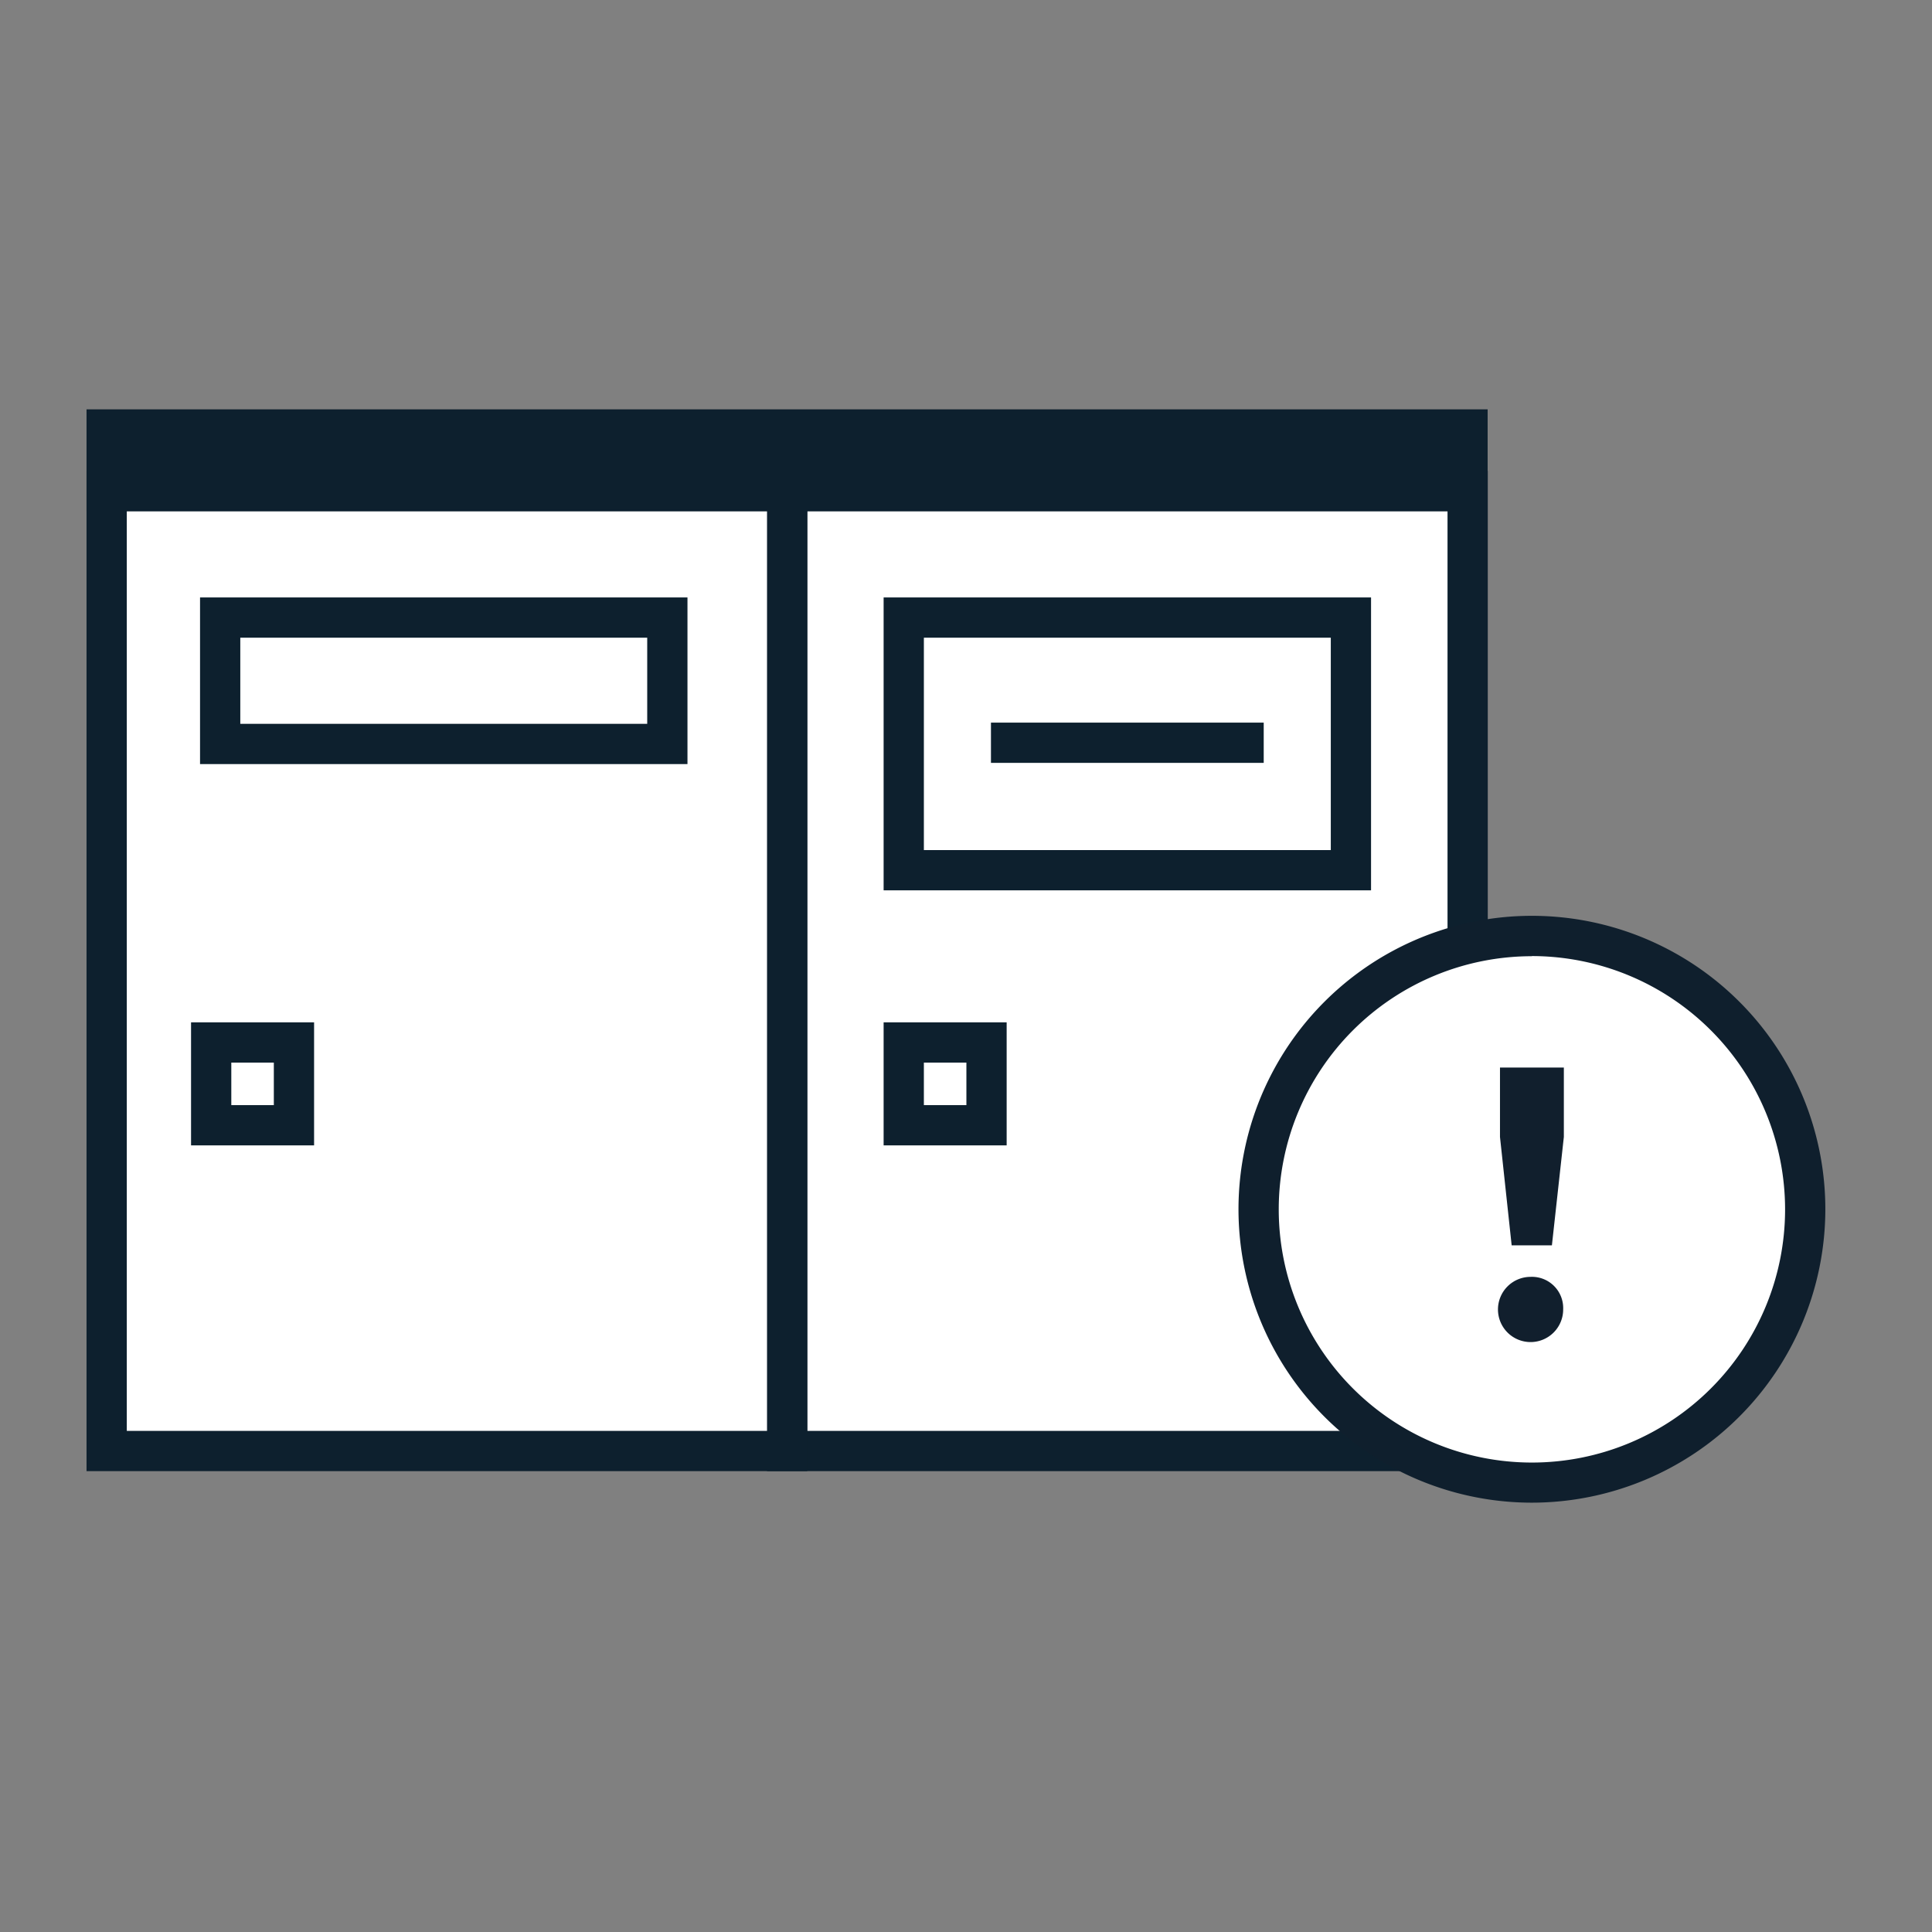
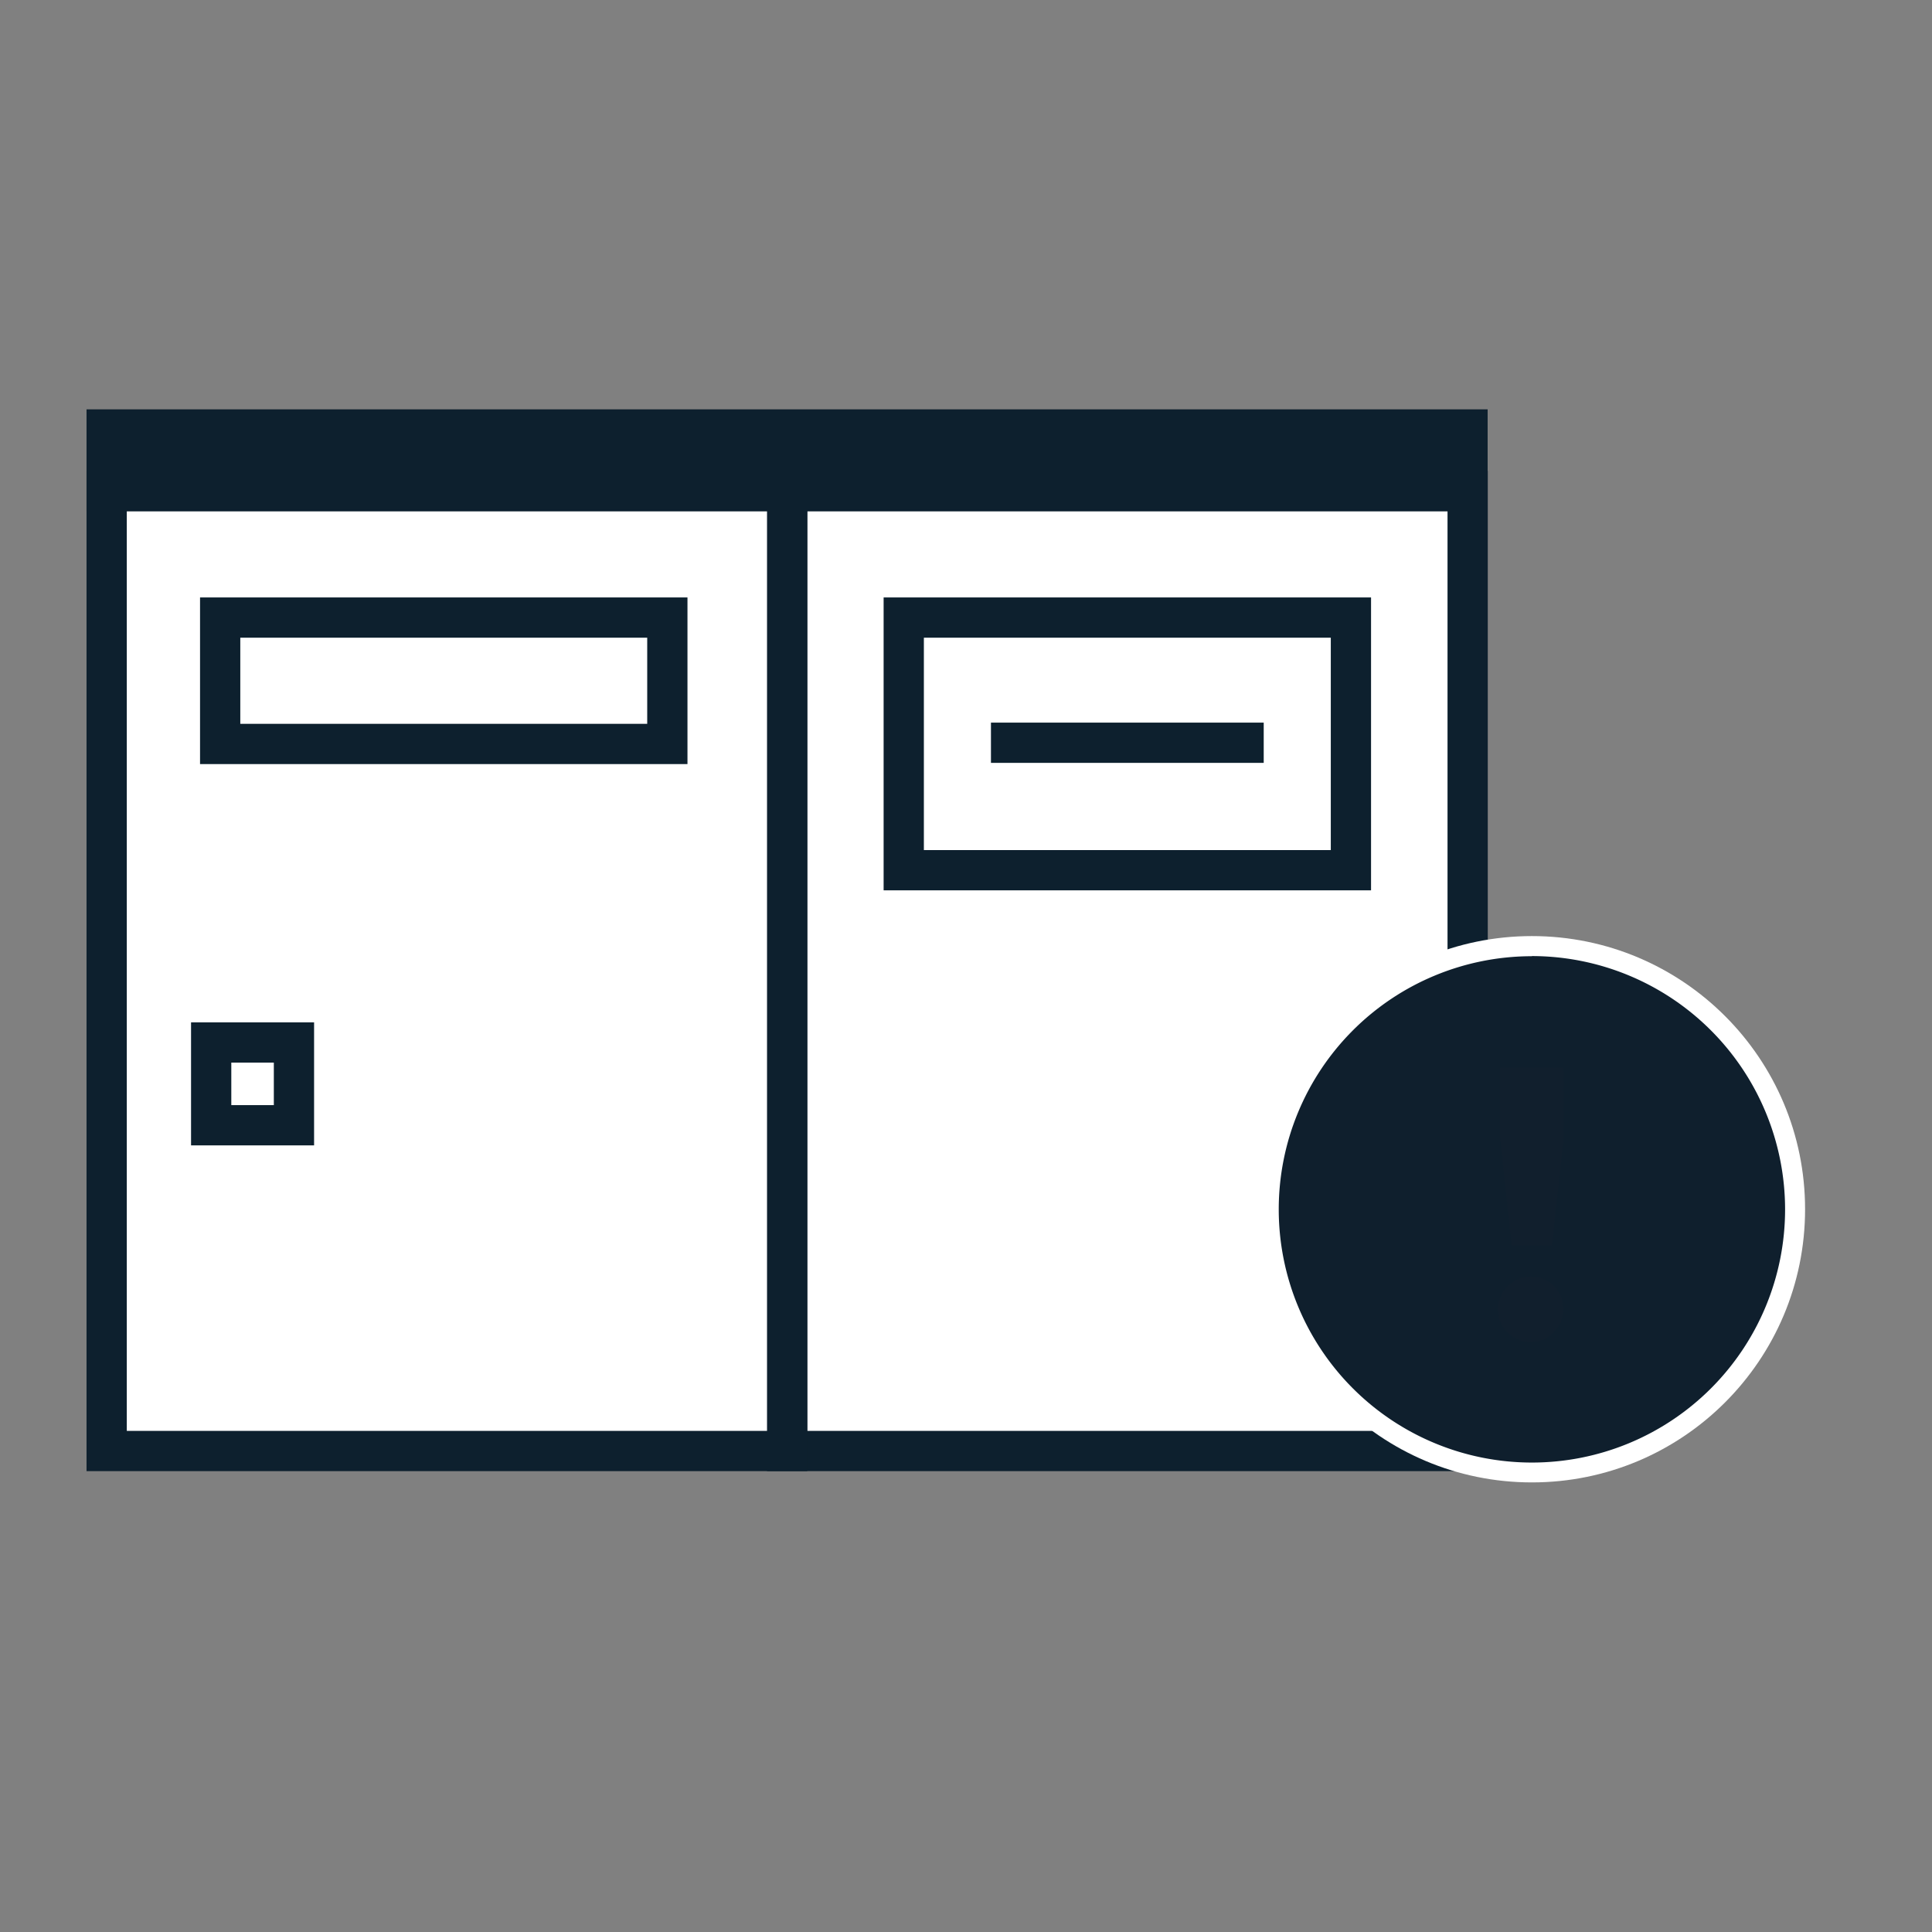
<svg xmlns="http://www.w3.org/2000/svg" id="Layer_1" data-name="Layer 1" viewBox="0 0 144 144">
  <rect x="0" y="0" width="144" height="144" fill="#808080" stroke="none" />
  <rect x="58.67" y="36.6" width="50.72" height="71.55" fill="#fff" stroke="#0d202e" stroke-miterlimit="10" stroke-width="3" />
  <rect x="7.95" y="36.6" width="50.72" height="71.55" fill="#fff" stroke="#0d202e" stroke-miterlimit="10" stroke-width="3" />
  <rect x="7.95" y="32.01" width="101.43" height="4.59" fill="#0d202e" stroke="#0d202e" stroke-miterlimit="10" stroke-width="3" />
  <rect x="16.41" y="46.03" width="33.33" height="9.42" fill="none" stroke="#0d202e" stroke-miterlimit="10" stroke-width="3" />
  <rect x="67.36" y="46.03" width="33.33" height="18.83" fill="none" stroke="#0d202e" stroke-miterlimit="10" stroke-width="3" />
  <line x1="73.86" y1="55.36" x2="94.19" y2="55.36" fill="none" stroke="#0d202e" stroke-miterlimit="10" stroke-width="3" />
  <rect x="15.74" y="77.7" width="6.17" height="6.17" fill="none" stroke="#0d202e" stroke-miterlimit="10" stroke-width="3" />
-   <rect x="67.36" y="77.7" width="6.17" height="6.17" fill="none" stroke="#0d202e" stroke-miterlimit="10" stroke-width="3" />
  <circle cx="114.18" cy="90.13" r="20.36" fill="#fff" />
-   <path d="M114.18,112a21.87,21.87,0,1,1,21.87-21.86A21.89,21.89,0,0,1,114.18,112Zm0-40.73a18.87,18.87,0,1,0,18.87,18.87A18.89,18.89,0,0,0,114.18,71.26Z" fill="#0f1f2d" />
+   <path d="M114.18,112A21.89,21.89,0,0,1,114.18,112Zm0-40.73a18.87,18.87,0,1,0,18.87,18.87A18.89,18.89,0,0,0,114.18,71.26Z" fill="#0f1f2d" />
  <path d="M116.51,97.59a2.43,2.43,0,1,1-2.44-2.42A2.33,2.33,0,0,1,116.51,97.59Zm-.84-4.77h-3l-.87-8.08V79.57h4.76v5.17Z" fill="#111f2d" />
</svg>